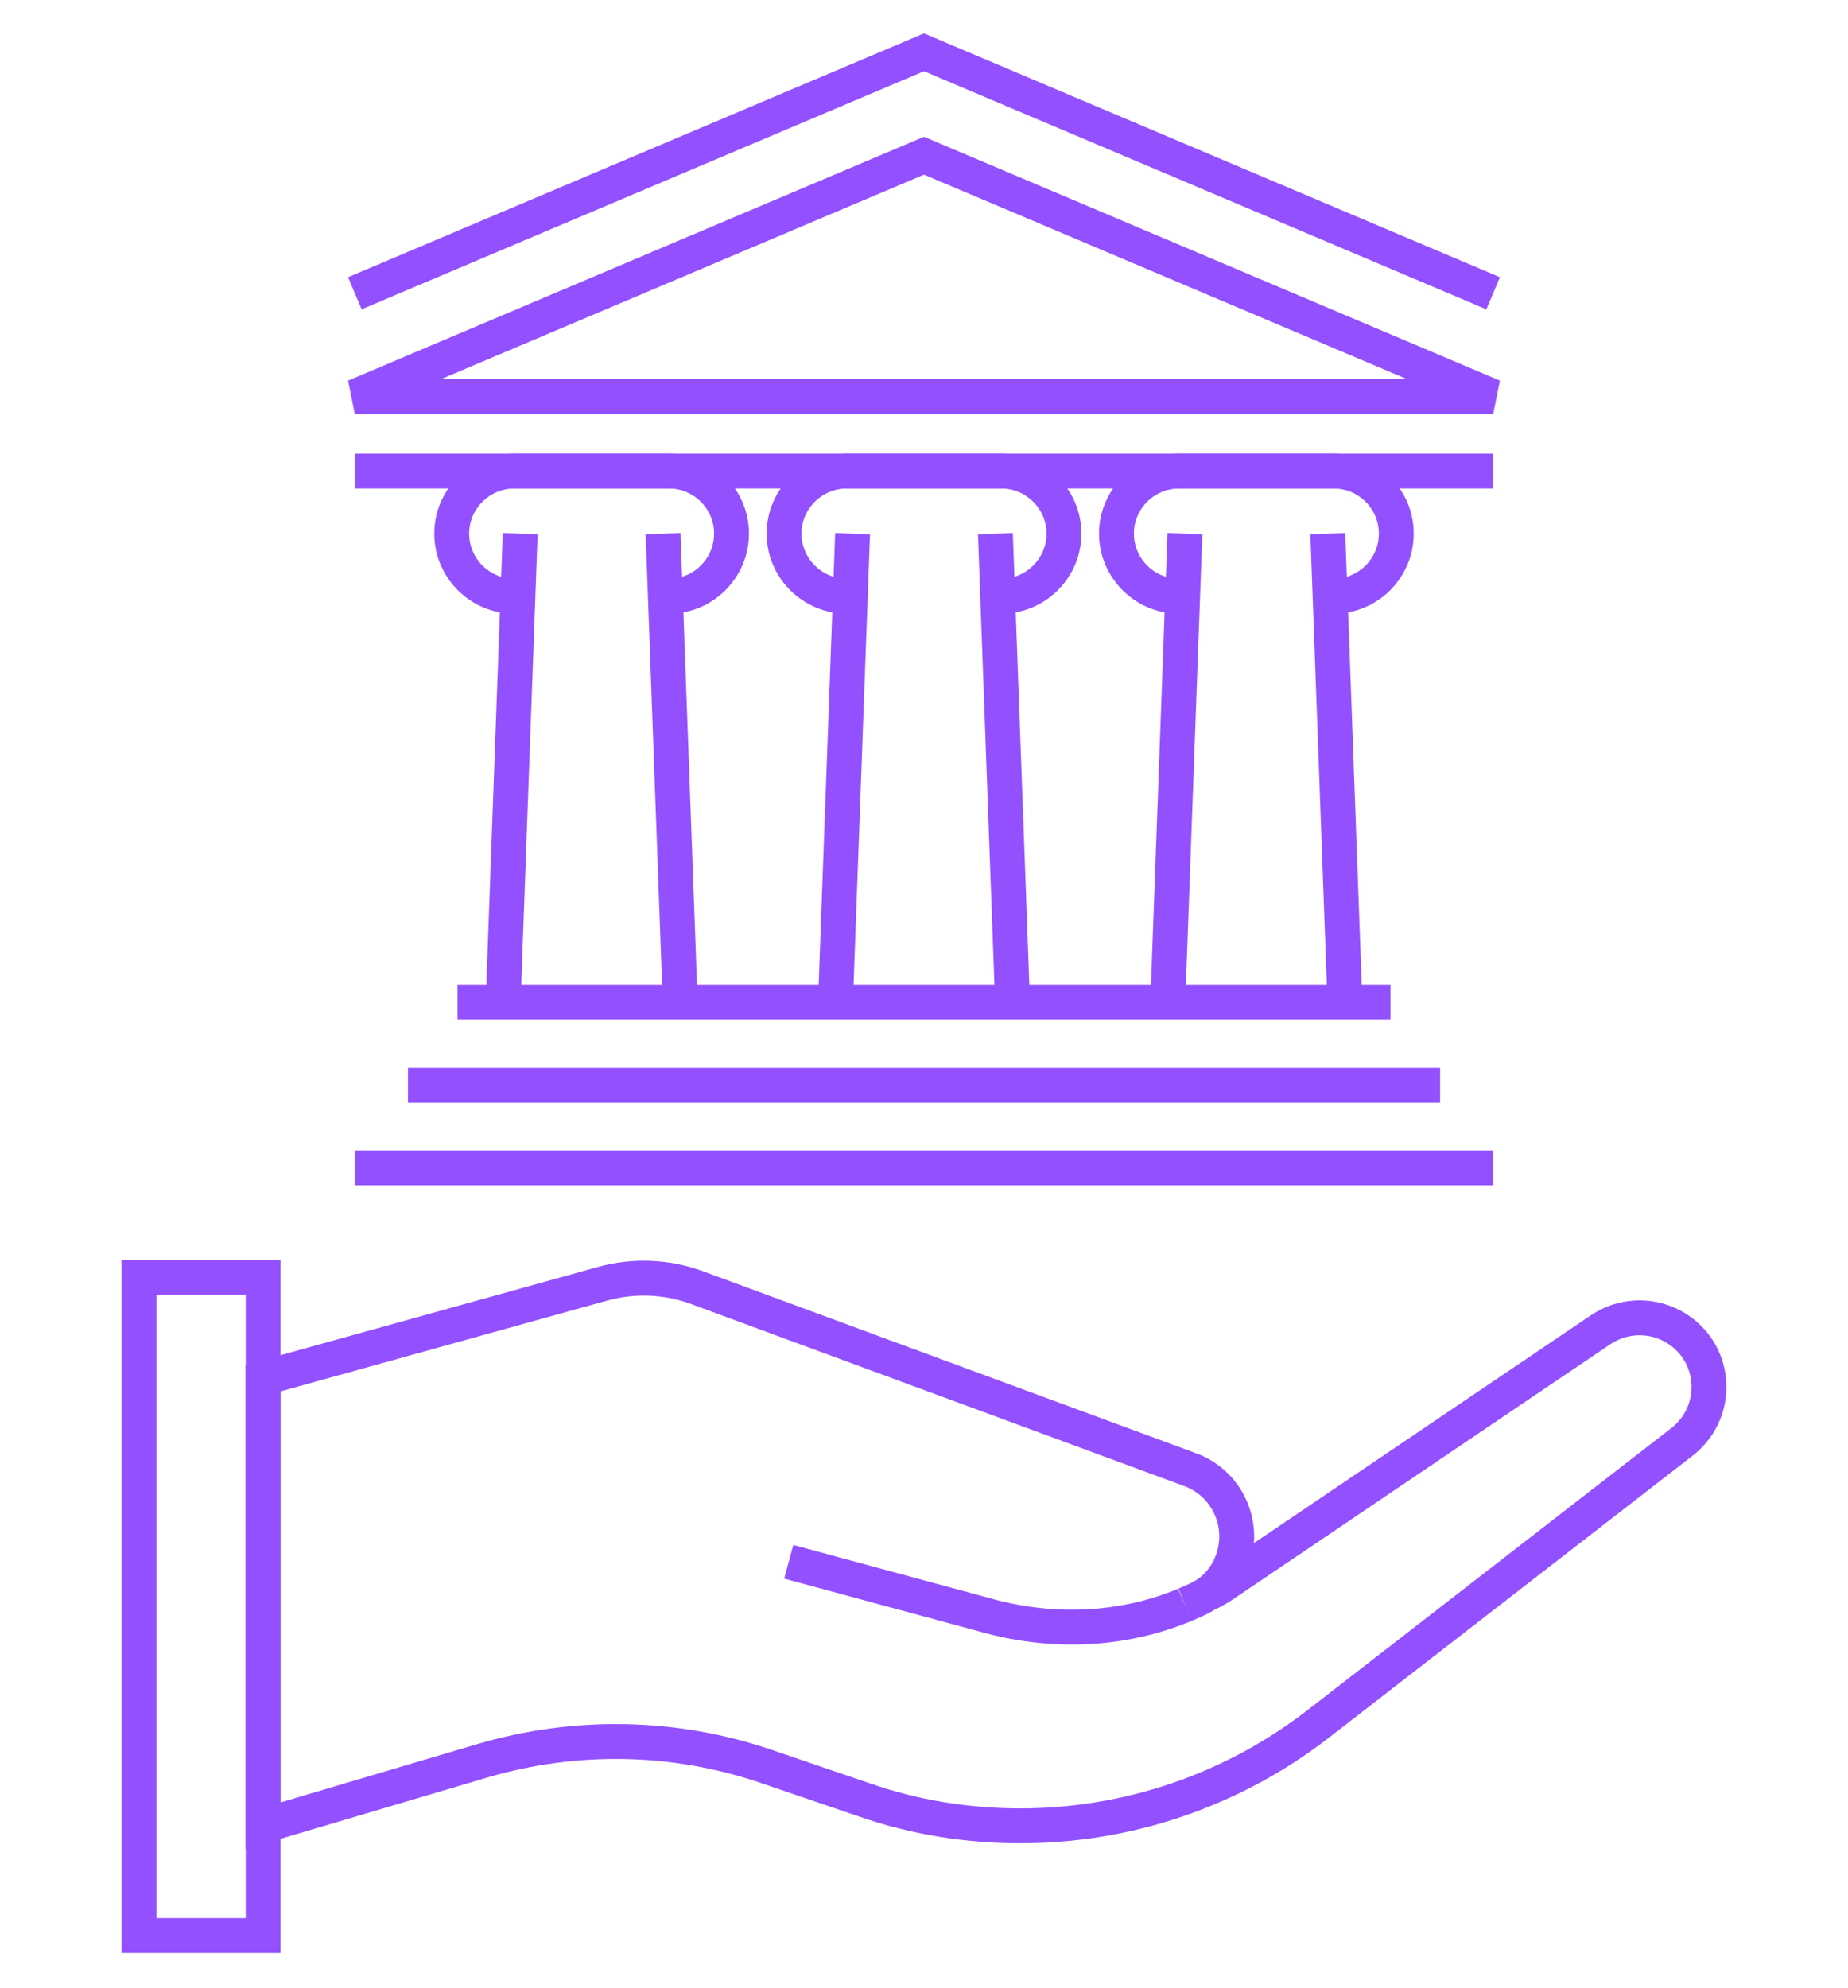
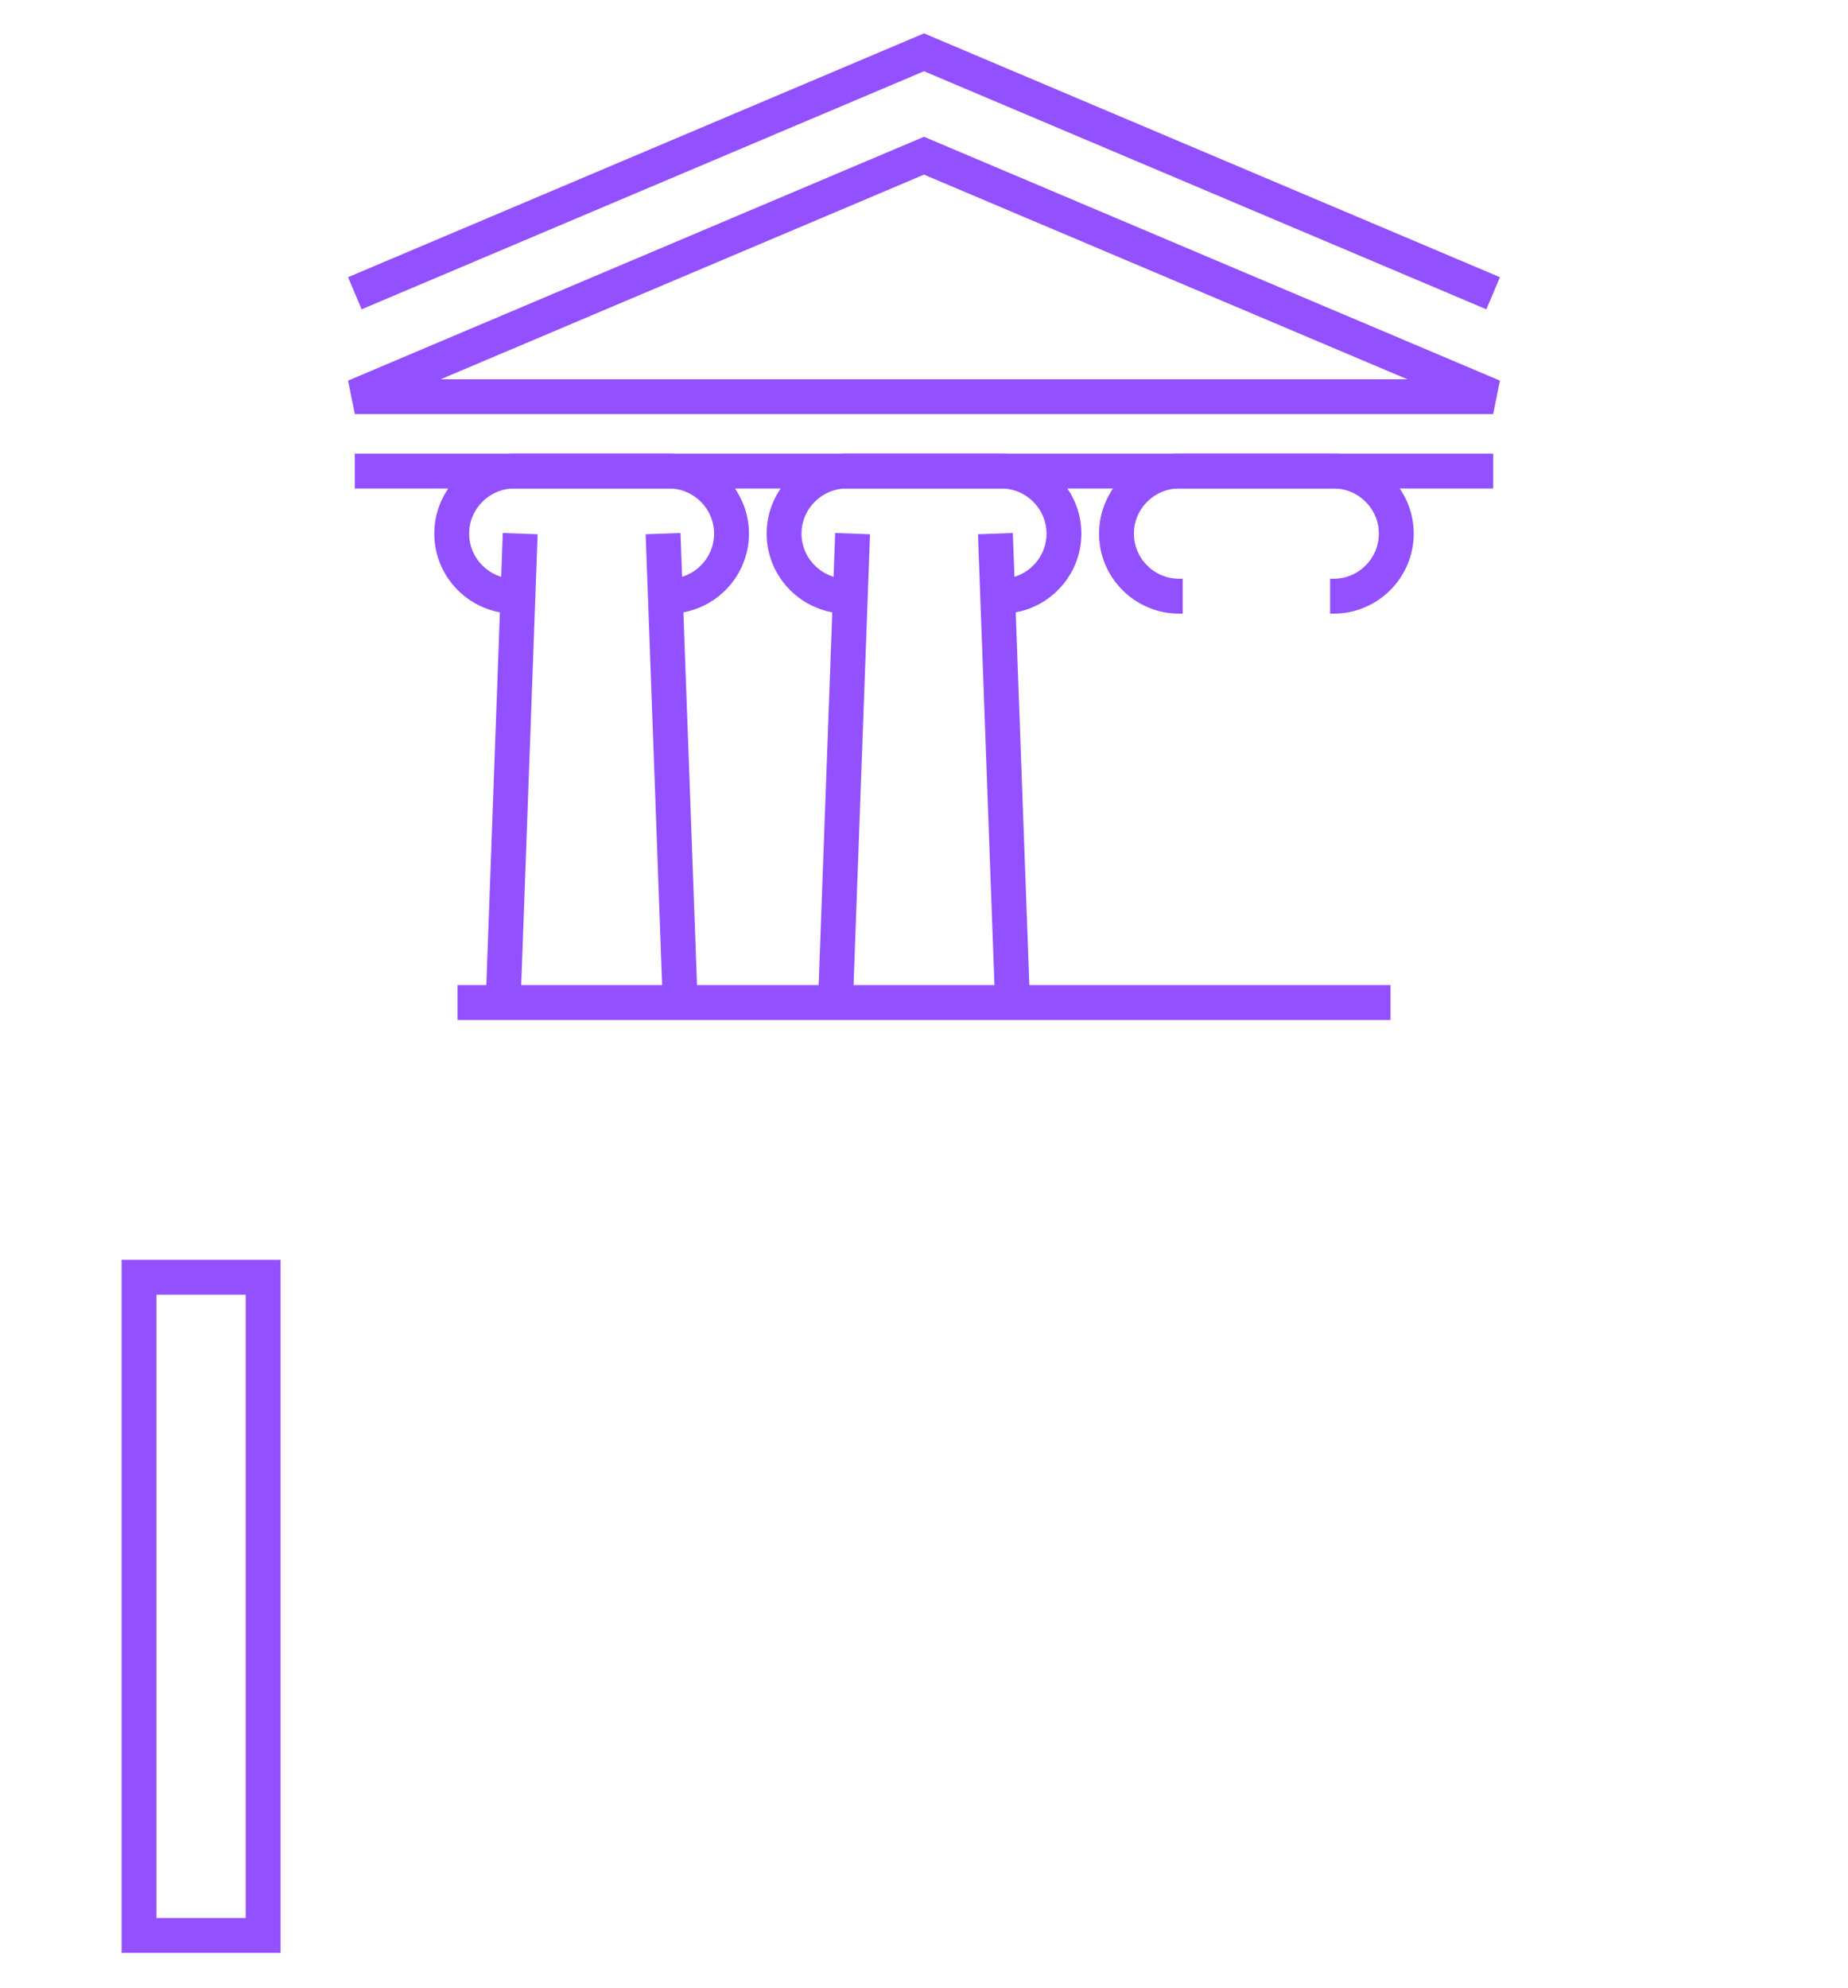
<svg xmlns="http://www.w3.org/2000/svg" version="1.1" id="Calque_1" x="0px" y="0px" width="53px" height="57px" viewBox="0 0 53 57" enable-background="new 0 0 53 57" xml:space="preserve">
  <g>
    <g>
      <polyline fill-rule="evenodd" clip-rule="evenodd" fill="none" stroke="#9350FF" stroke-miterlimit="2.613" points="    10.177,8.409 26.5,1.5 42.823,8.409   " />
      <polygon fill-rule="evenodd" clip-rule="evenodd" fill="none" stroke="#9350FF" stroke-miterlimit="2.613" points="26.5,4.465     42.823,11.375 10.177,11.375   " />
      <line fill-rule="evenodd" clip-rule="evenodd" fill="none" stroke="#9350FF" stroke-miterlimit="2.613" x1="10.177" y1="13.508" x2="42.823" y2="13.508" />
-       <line fill-rule="evenodd" clip-rule="evenodd" fill="none" stroke="#9350FF" stroke-miterlimit="2.613" x1="10.177" y1="33.489" x2="42.823" y2="33.489" />
-       <line fill-rule="evenodd" clip-rule="evenodd" fill="none" stroke="#9350FF" stroke-miterlimit="2.613" x1="11.7" y1="31.119" x2="41.302" y2="31.119" />
      <line fill-rule="evenodd" clip-rule="evenodd" fill="none" stroke="#9350FF" stroke-miterlimit="2.613" x1="13.121" y1="28.748" x2="39.879" y2="28.748" />
      <g>
        <path fill-rule="evenodd" clip-rule="evenodd" fill="none" stroke="#9350FF" stroke-miterlimit="2.613" d="M14.853,17.096     h-0.104c-0.987,0-1.794-0.807-1.794-1.794c0-0.986,0.807-1.794,1.794-1.794h4.438c0.986,0,1.793,0.808,1.793,1.794     c0,0.987-0.807,1.794-1.793,1.794h-0.104" />
        <path fill-rule="evenodd" clip-rule="evenodd" fill="none" stroke="#9350FF" stroke-miterlimit="2.613" d="M14.43,28.748     l0.489-13.446 M19.017,15.302l0.491,13.446" />
        <path fill-rule="evenodd" clip-rule="evenodd" fill="none" stroke="#9350FF" stroke-miterlimit="2.613" d="M24.386,17.096     h-0.104c-0.986,0-1.795-0.807-1.795-1.794c0-0.986,0.809-1.794,1.795-1.794h4.439c0.984,0,1.793,0.808,1.793,1.794     c0,0.987-0.809,1.794-1.793,1.794h-0.106" />
        <path fill-rule="evenodd" clip-rule="evenodd" fill="none" stroke="#9350FF" stroke-miterlimit="2.613" d="M23.961,28.748     l0.491-13.446 M28.548,15.302l0.491,13.446" />
        <path fill-rule="evenodd" clip-rule="evenodd" fill="none" stroke="#9350FF" stroke-miterlimit="2.613" d="M33.919,17.096     h-0.106c-0.986,0-1.793-0.807-1.793-1.794c0-0.986,0.807-1.794,1.793-1.794h4.438c0.989,0,1.794,0.808,1.794,1.794     c0,0.987-0.805,1.794-1.794,1.794h-0.104" />
-         <path fill-rule="evenodd" clip-rule="evenodd" fill="none" stroke="#9350FF" stroke-miterlimit="2.613" d="M33.492,28.748     l0.491-13.446 M38.081,15.302l0.491,13.446" />
      </g>
    </g>
    <g>
-       <path fill="none" stroke="#9350FF" stroke-miterlimit="2.613" d="M22.621,44.785l5.765,1.561    c1.852,0.497,3.833,0.412,5.592-0.326" />
-       <path fill="none" stroke="#9350FF" stroke-miterlimit="2.613" d="M34.596,45.719c0.222-0.102,0.437-0.23,0.643-0.377    l10.669-7.213c0.799-0.531,1.844-0.429,2.521,0.24c0.394,0.387,0.583,0.9,0.583,1.406c0,0.584-0.256,1.167-0.771,1.57    l-10.456,8.105c-2.445,1.886-5.437,2.906-8.517,2.906c-1.518,0-3.037-0.24-4.485-0.746l-2.813-0.96    c-2.624-0.893-5.463-0.943-8.122-0.163l-6.305,1.869V39.52l9.753-2.711c0.875-0.24,1.809-0.206,2.667,0.104l14.151,5.223    c0.824,0.292,1.355,1.072,1.355,1.921c0,0.103-0.009,0.206-0.026,0.309C35.357,44.939,35.04,45.428,34.596,45.719    c-0.121,0.078-0.24,0.139-0.362,0.189c-0.084,0.043-0.17,0.078-0.256,0.111" />
      <rect x="3.988" y="36.627" fill="none" stroke="#9350FF" stroke-miterlimit="2.613" width="3.559" height="18.873" />
    </g>
  </g>
</svg>